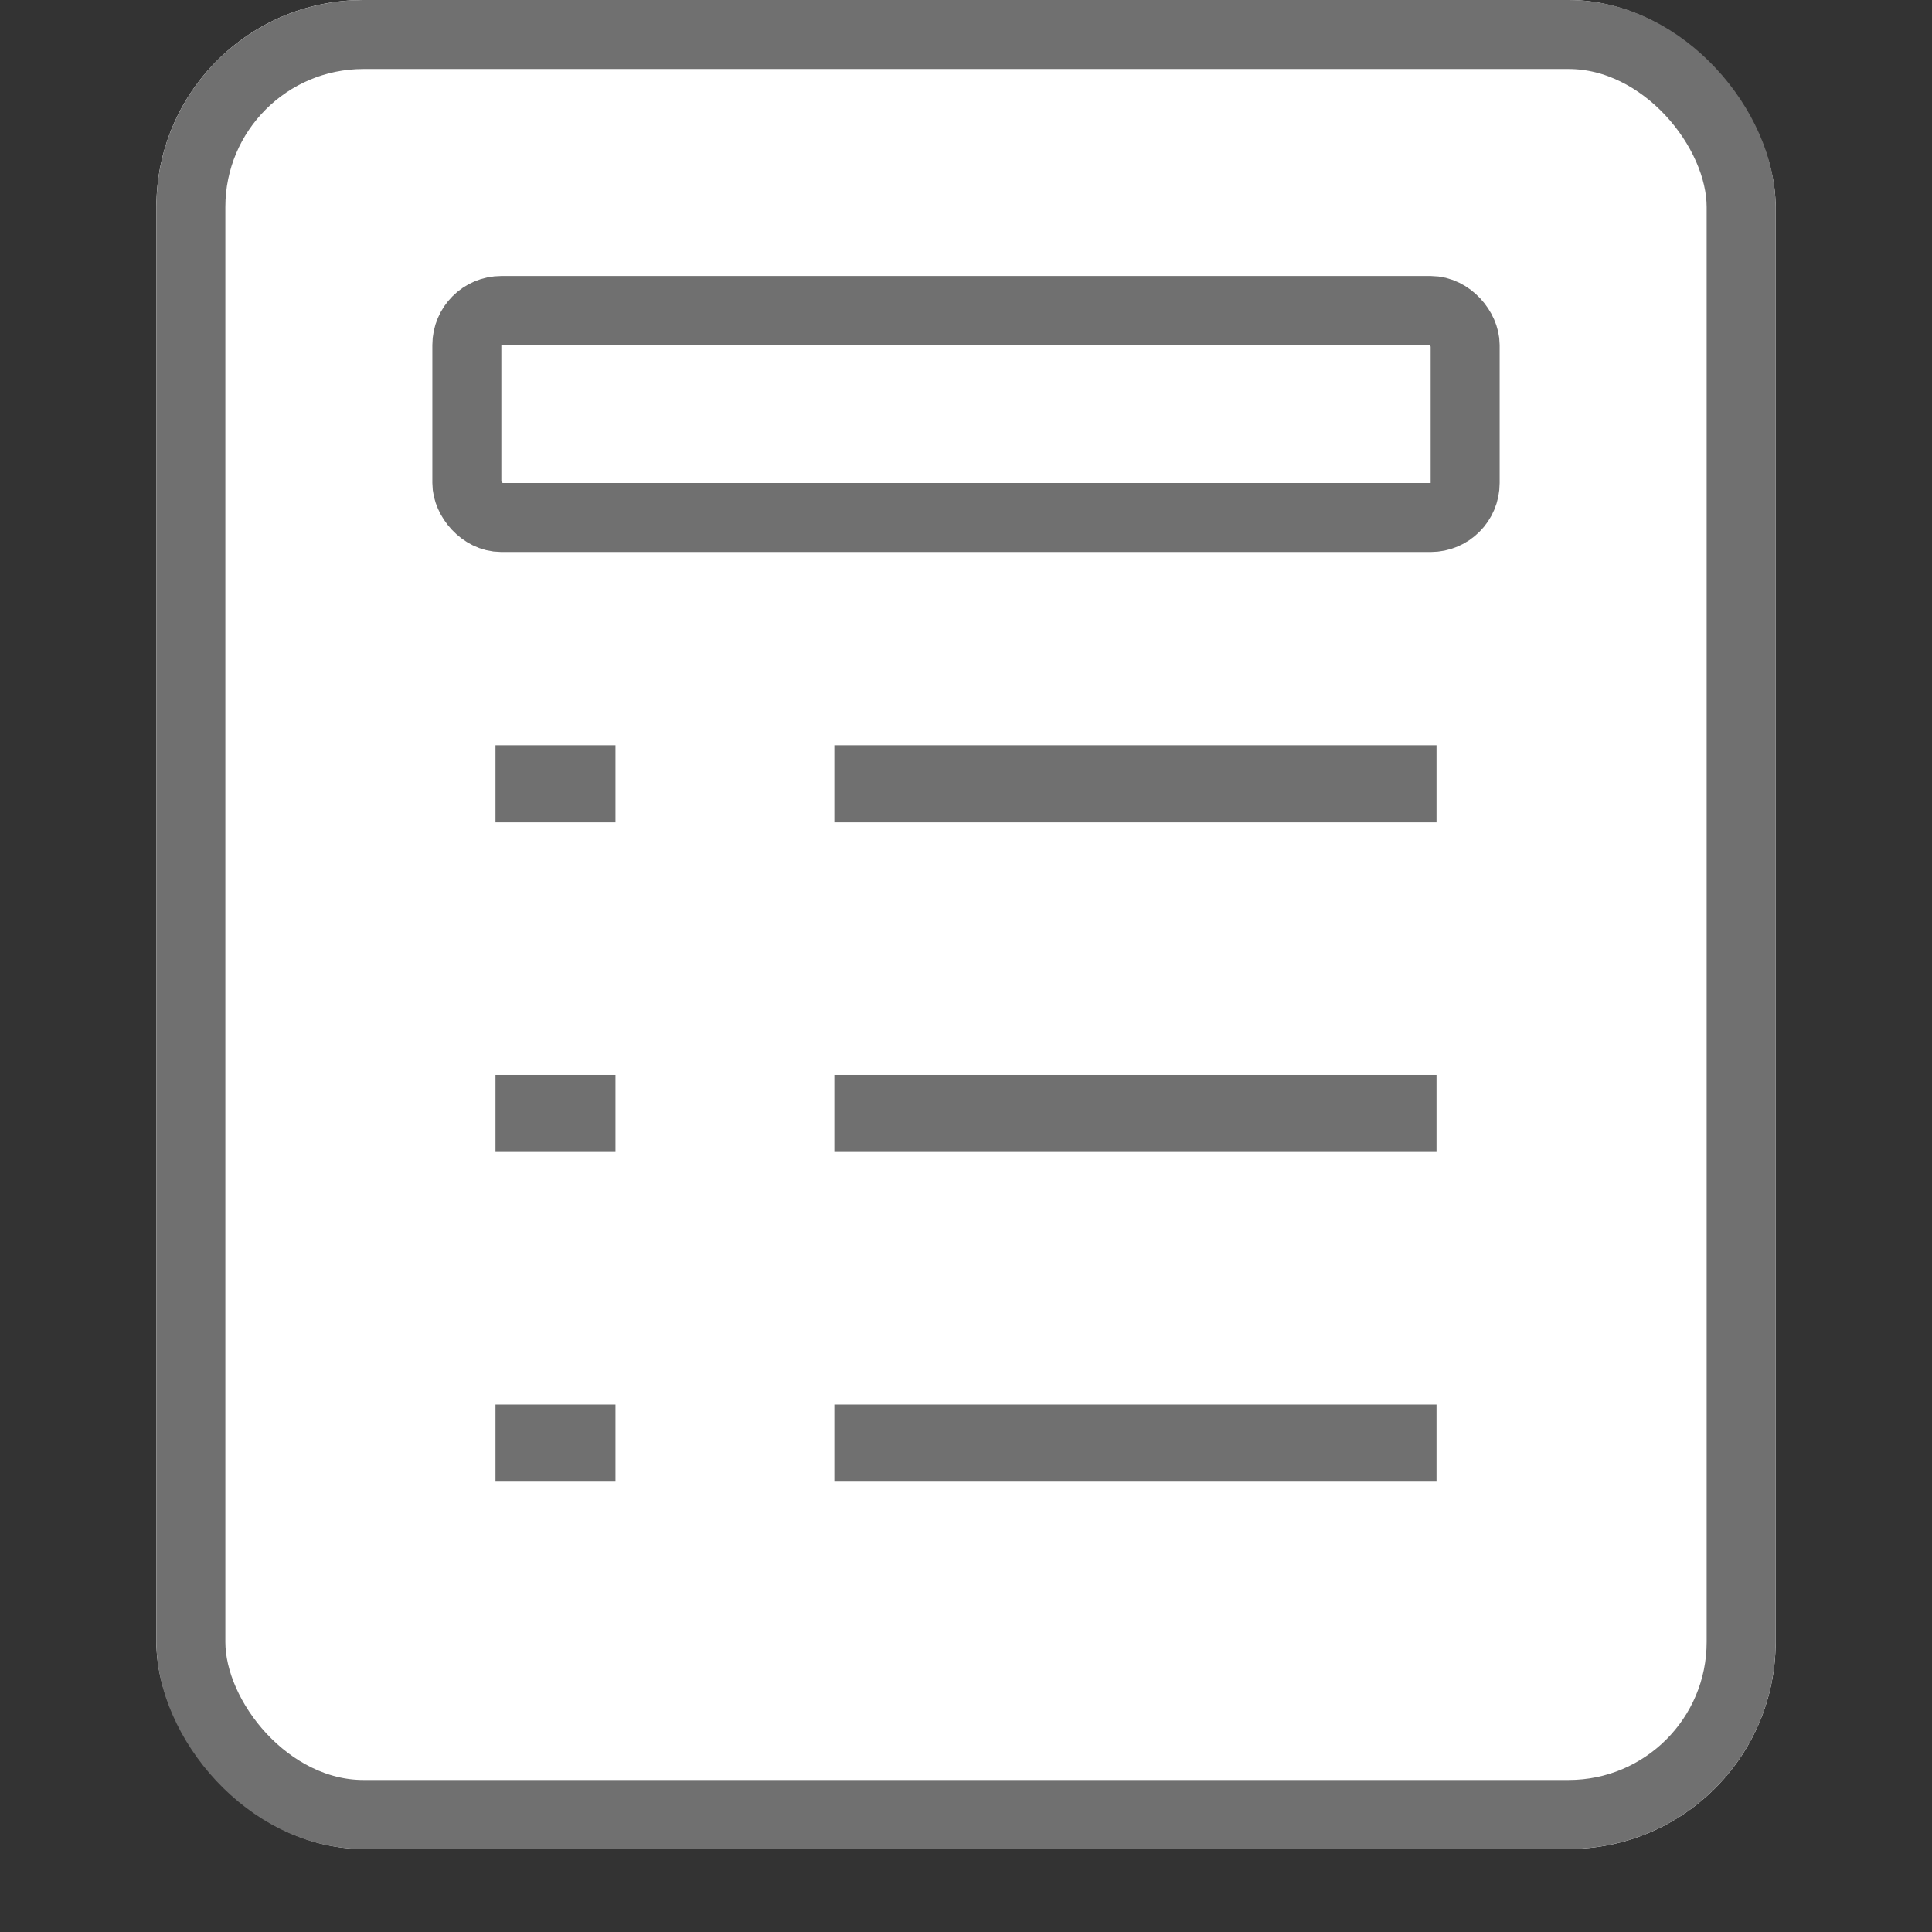
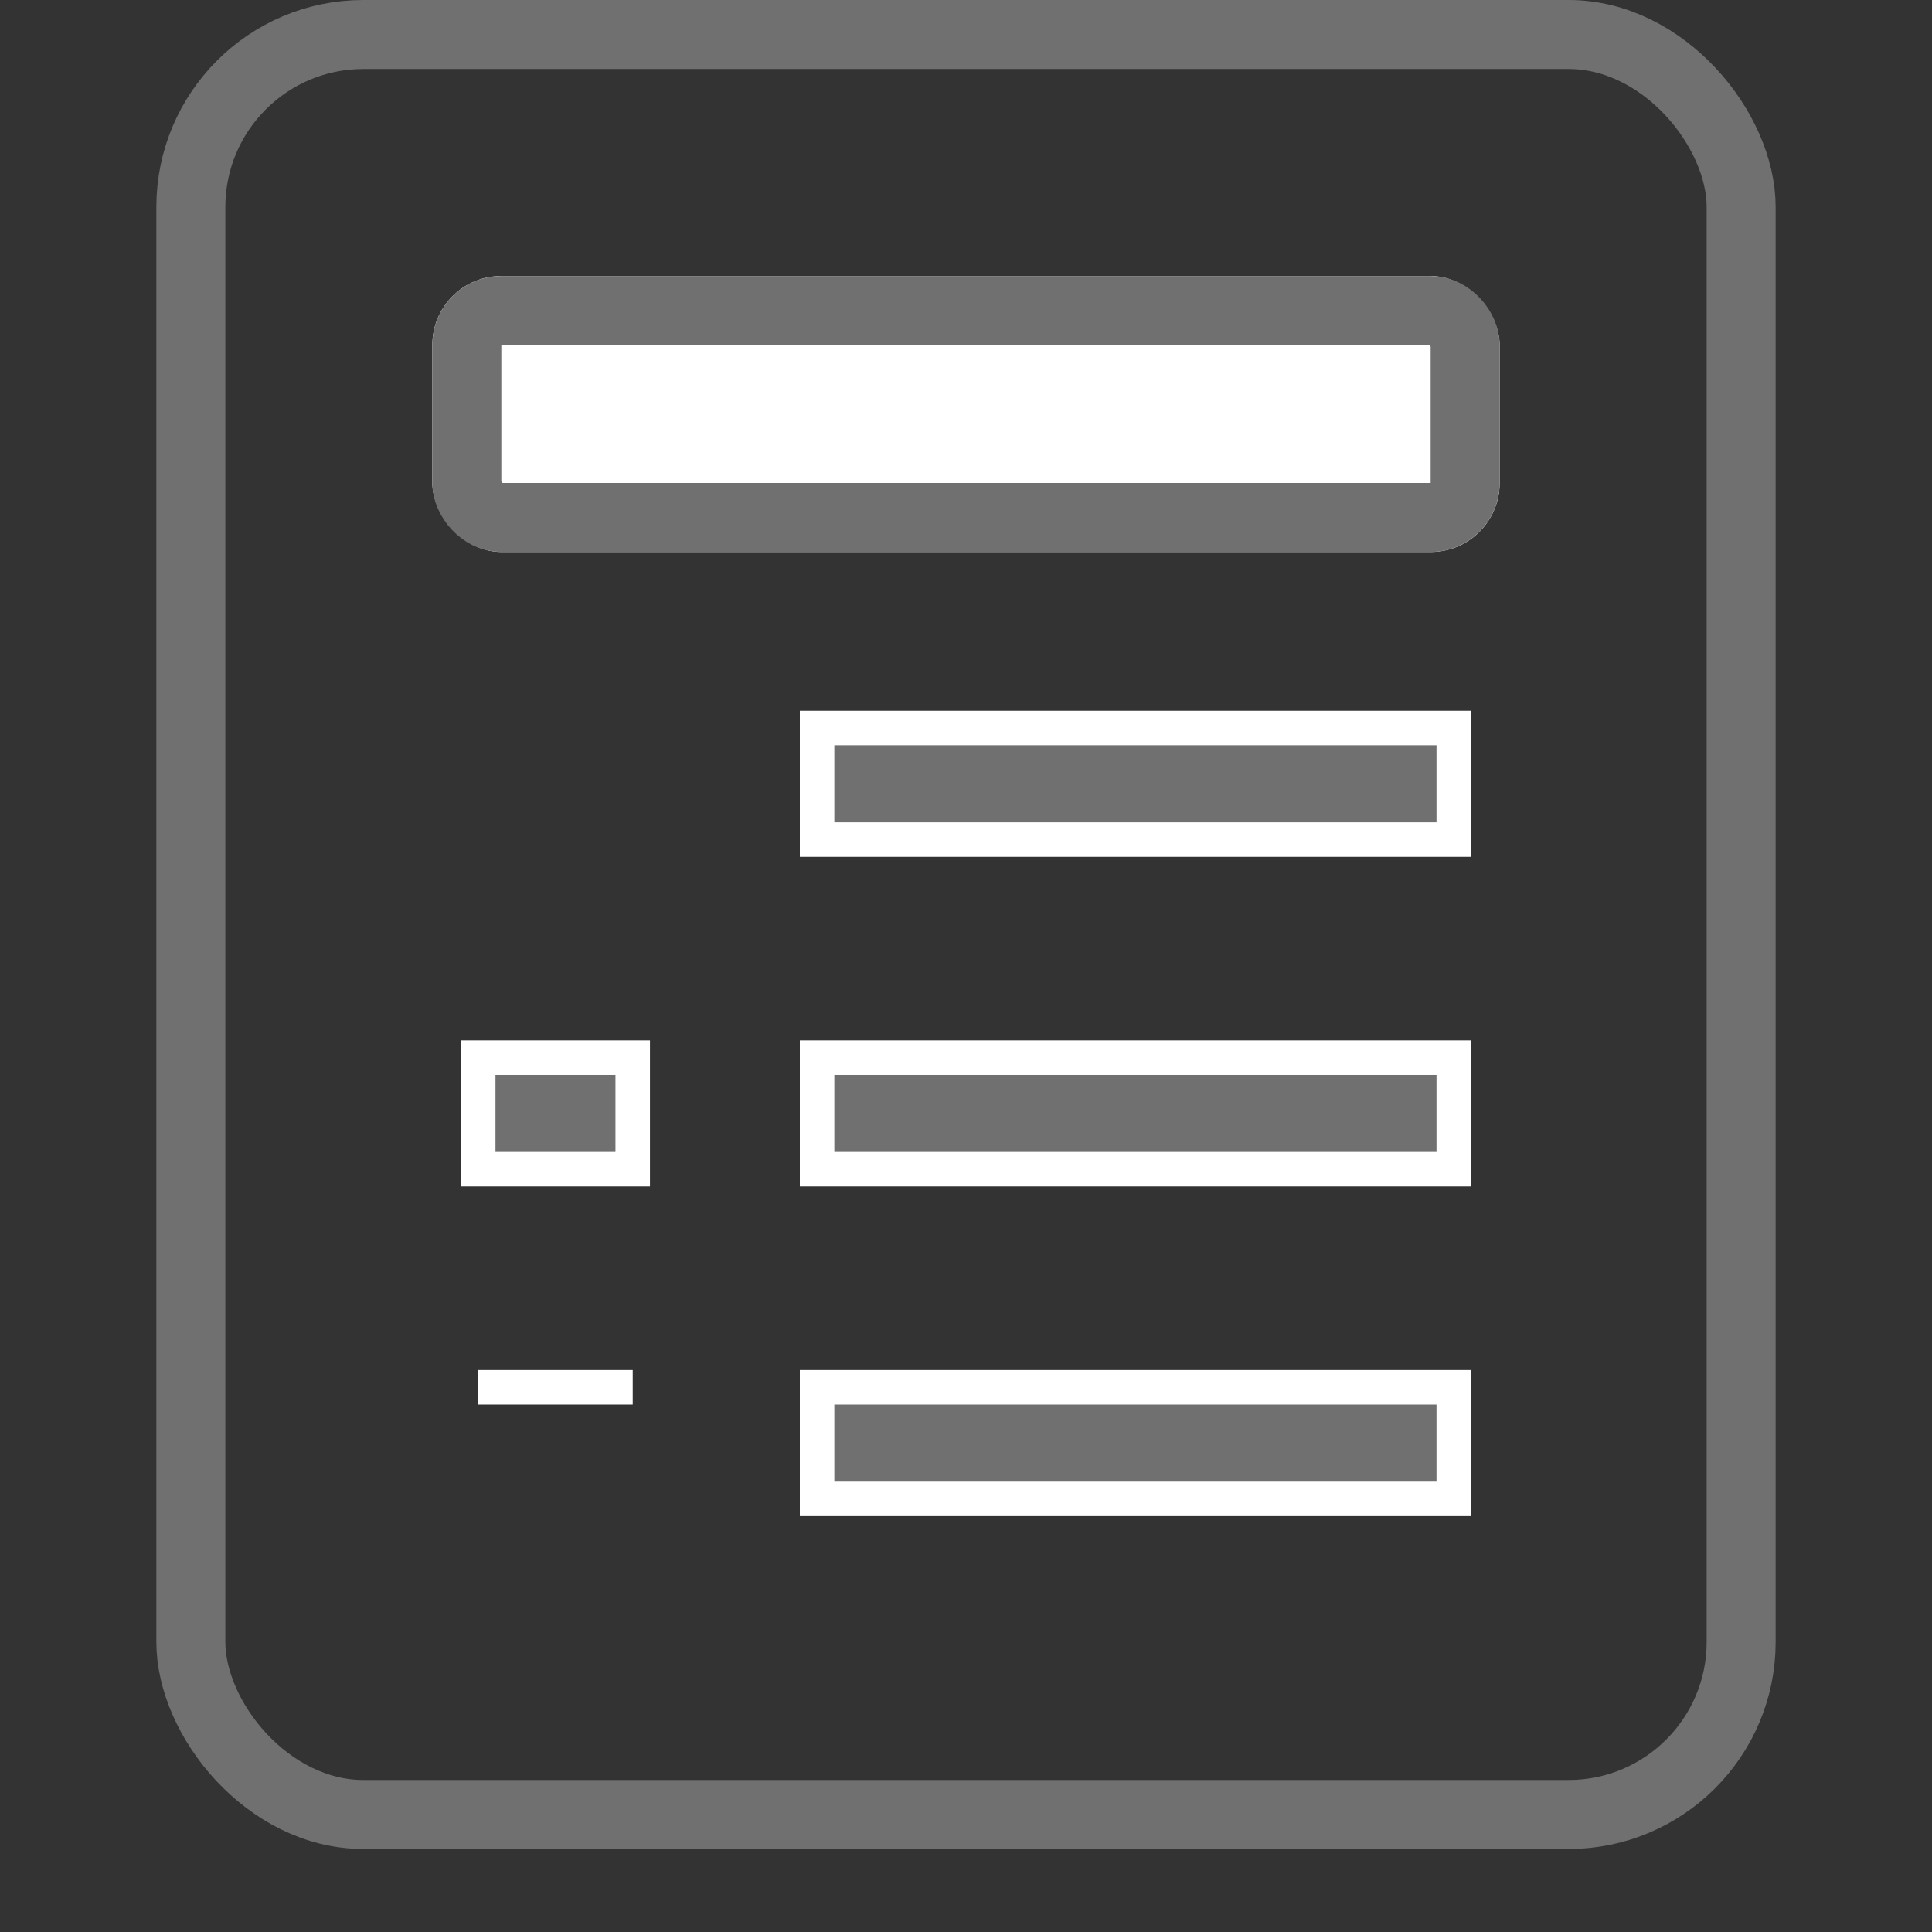
<svg xmlns="http://www.w3.org/2000/svg" width="28" height="28">
  <rect width="100%" height="100%" fill="#333333" stroke="none" />
  <defs>
    <clipPath id="a">
      <path data-name="Rectangle 3565" fill="#707070" stroke="#fff" stroke-width=".5" d="M0 0h28v26.174H0z" />
    </clipPath>
  </defs>
  <g data-name="Group 2627">
    <g data-name="Rectangle 3572" transform="translate(2.266)" fill="#fff" stroke="#707070">
-       <rect width="23.468" height="26.797" rx="3" stroke="none" />
      <rect x=".5" y=".5" width="22.468" height="25.797" rx="2.5" fill="none" />
    </g>
    <g data-name="Group 2624" clip-path="url(#a)" fill="#707070" stroke="#fff" stroke-width=".5" transform="translate(0 1.826)">
-       <path data-name="Rectangle 3559" d="M6.931 8.725H9.17v1.617H6.931z" />
      <path data-name="Rectangle 3560" d="M11.842 8.725h9.227v1.617h-9.227z" />
      <path data-name="Rectangle 3561" d="M6.931 13.503H9.17v1.616H6.931z" />
      <path data-name="Rectangle 3562" d="M11.842 13.503h9.227v1.616h-9.227z" />
-       <path data-name="Rectangle 3563" d="M6.931 18.28H9.17v1.617H6.931z" />
+       <path data-name="Rectangle 3563" d="M6.931 18.28H9.17H6.931z" />
      <path data-name="Rectangle 3564" d="M11.842 18.28h9.227v1.617h-9.227z" />
    </g>
    <g data-name="Rectangle 3573" transform="translate(6.266 4)" fill="#fff" stroke="#707070">
      <rect width="15.468" height="4" rx="1" stroke="none" />
      <rect x=".5" y=".5" width="14.468" height="3" rx=".5" fill="none" />
    </g>
  </g>
</svg>